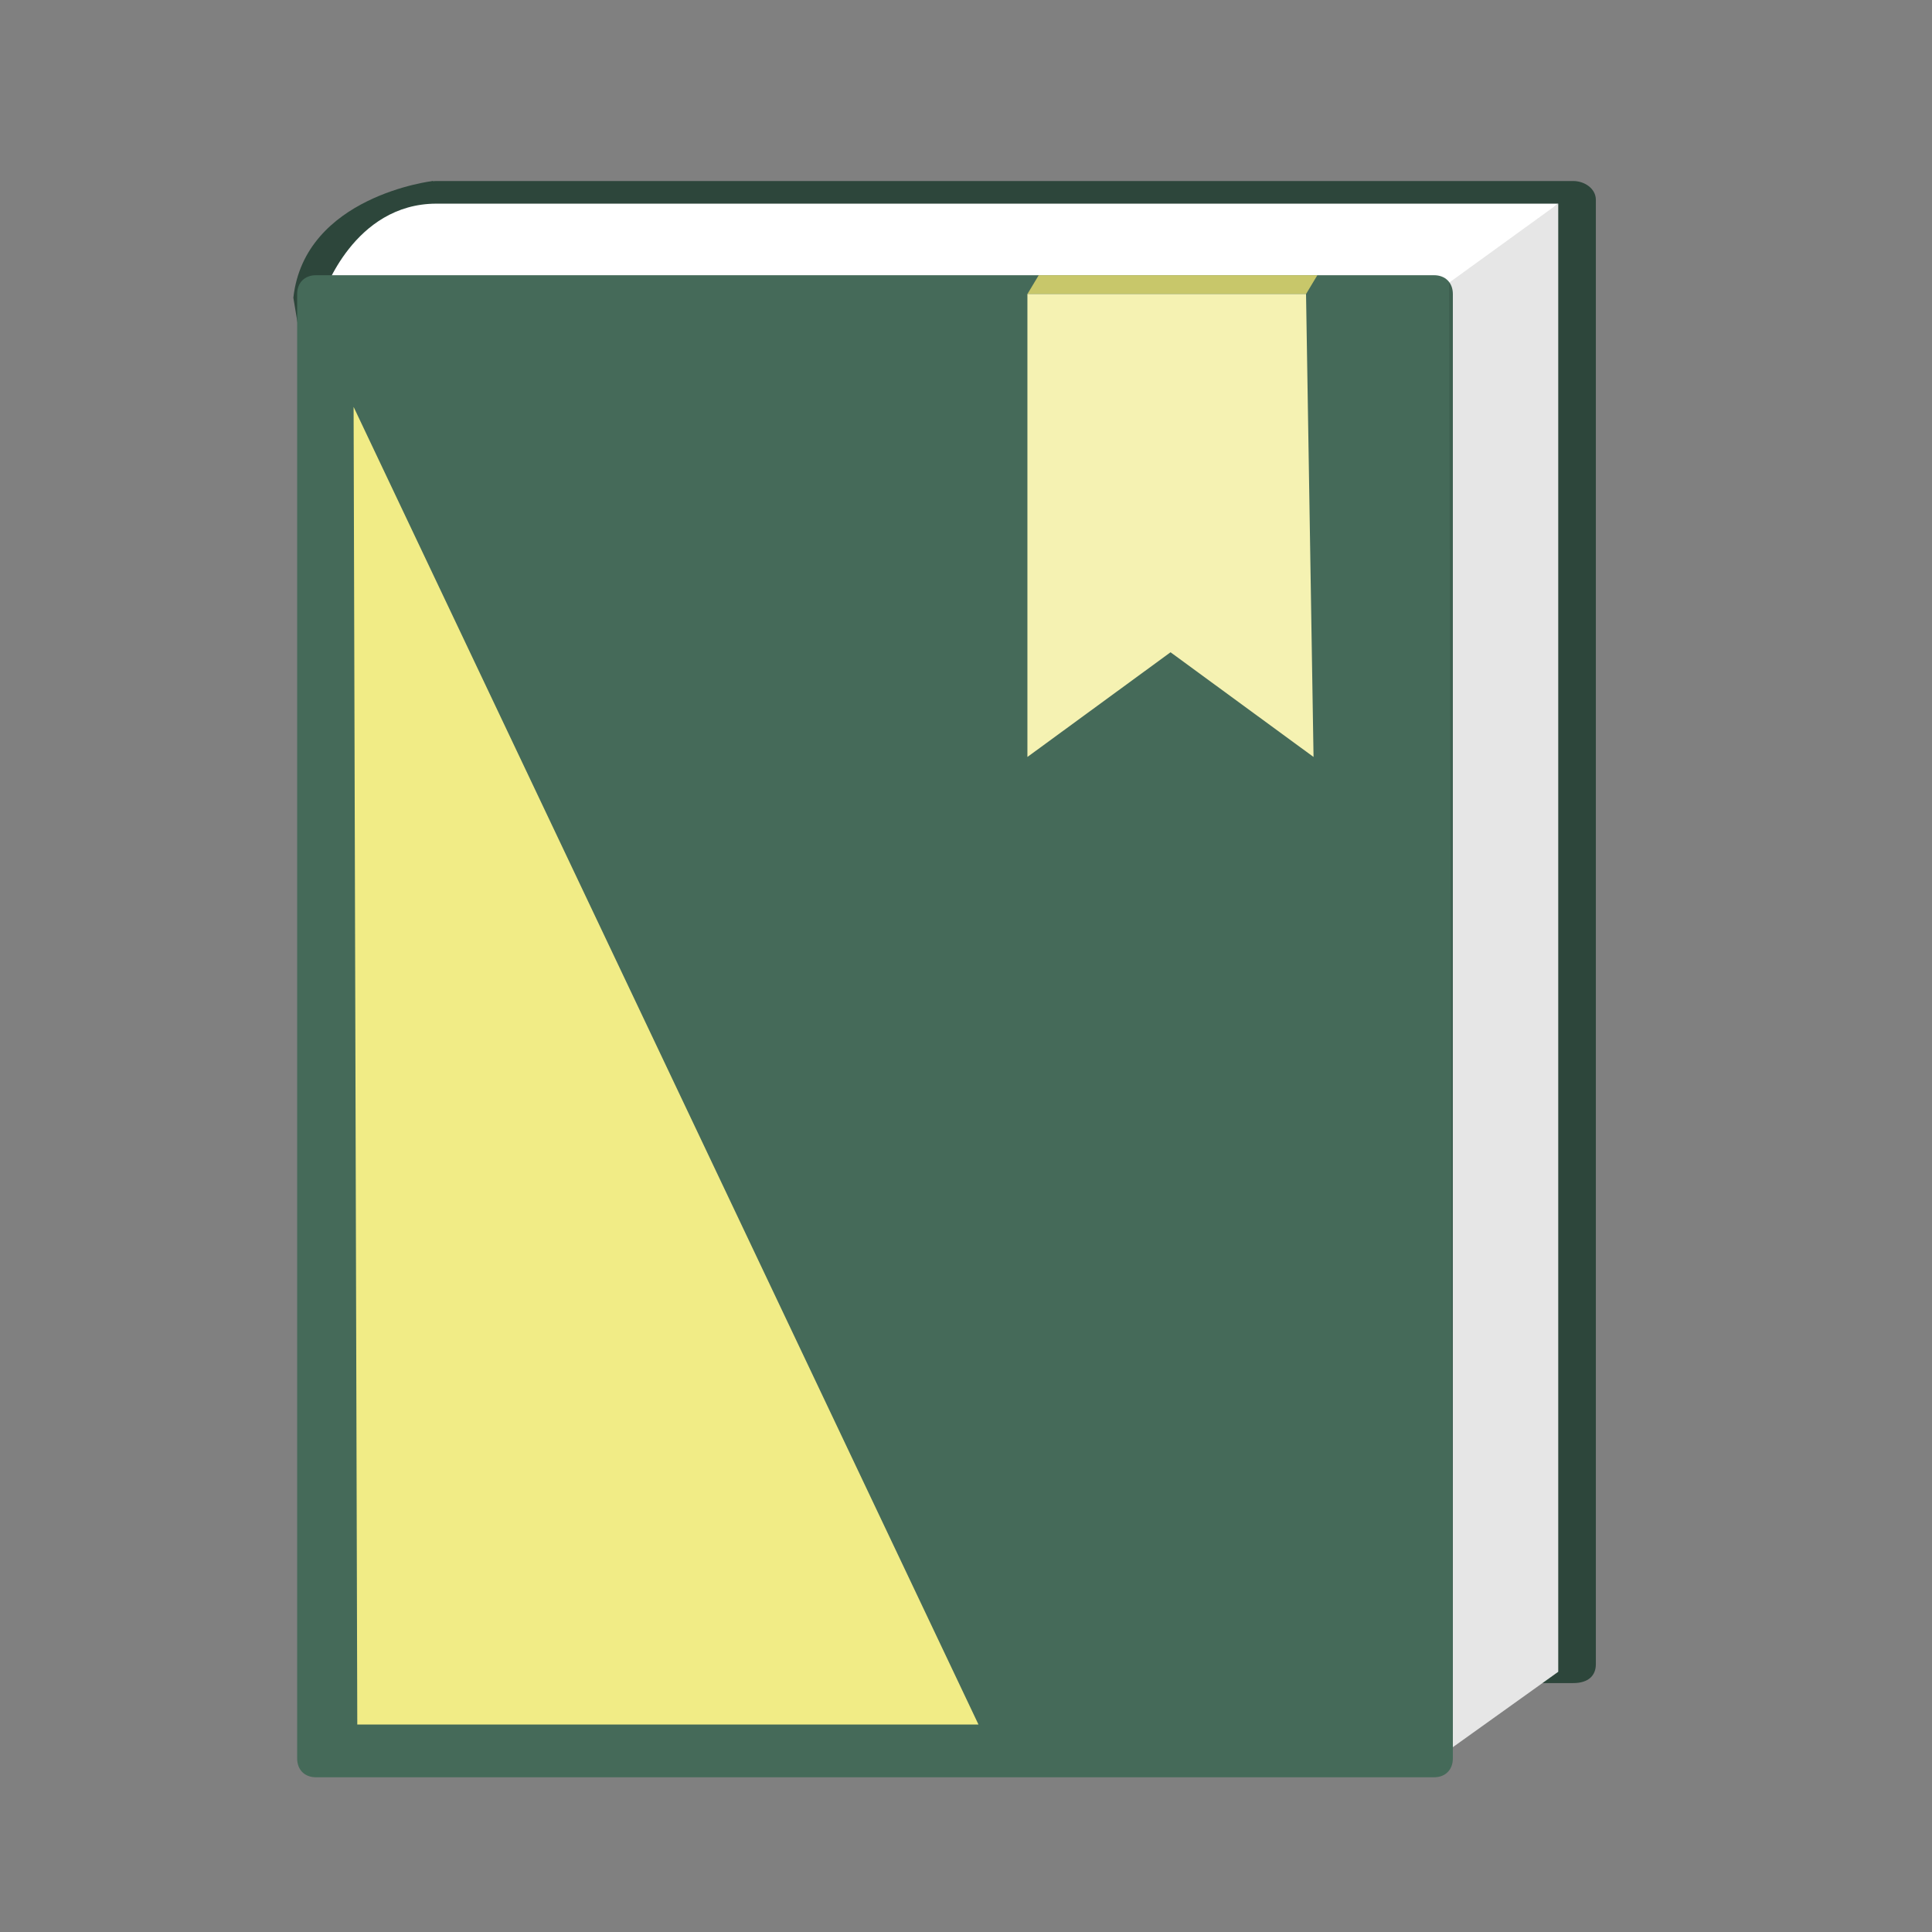
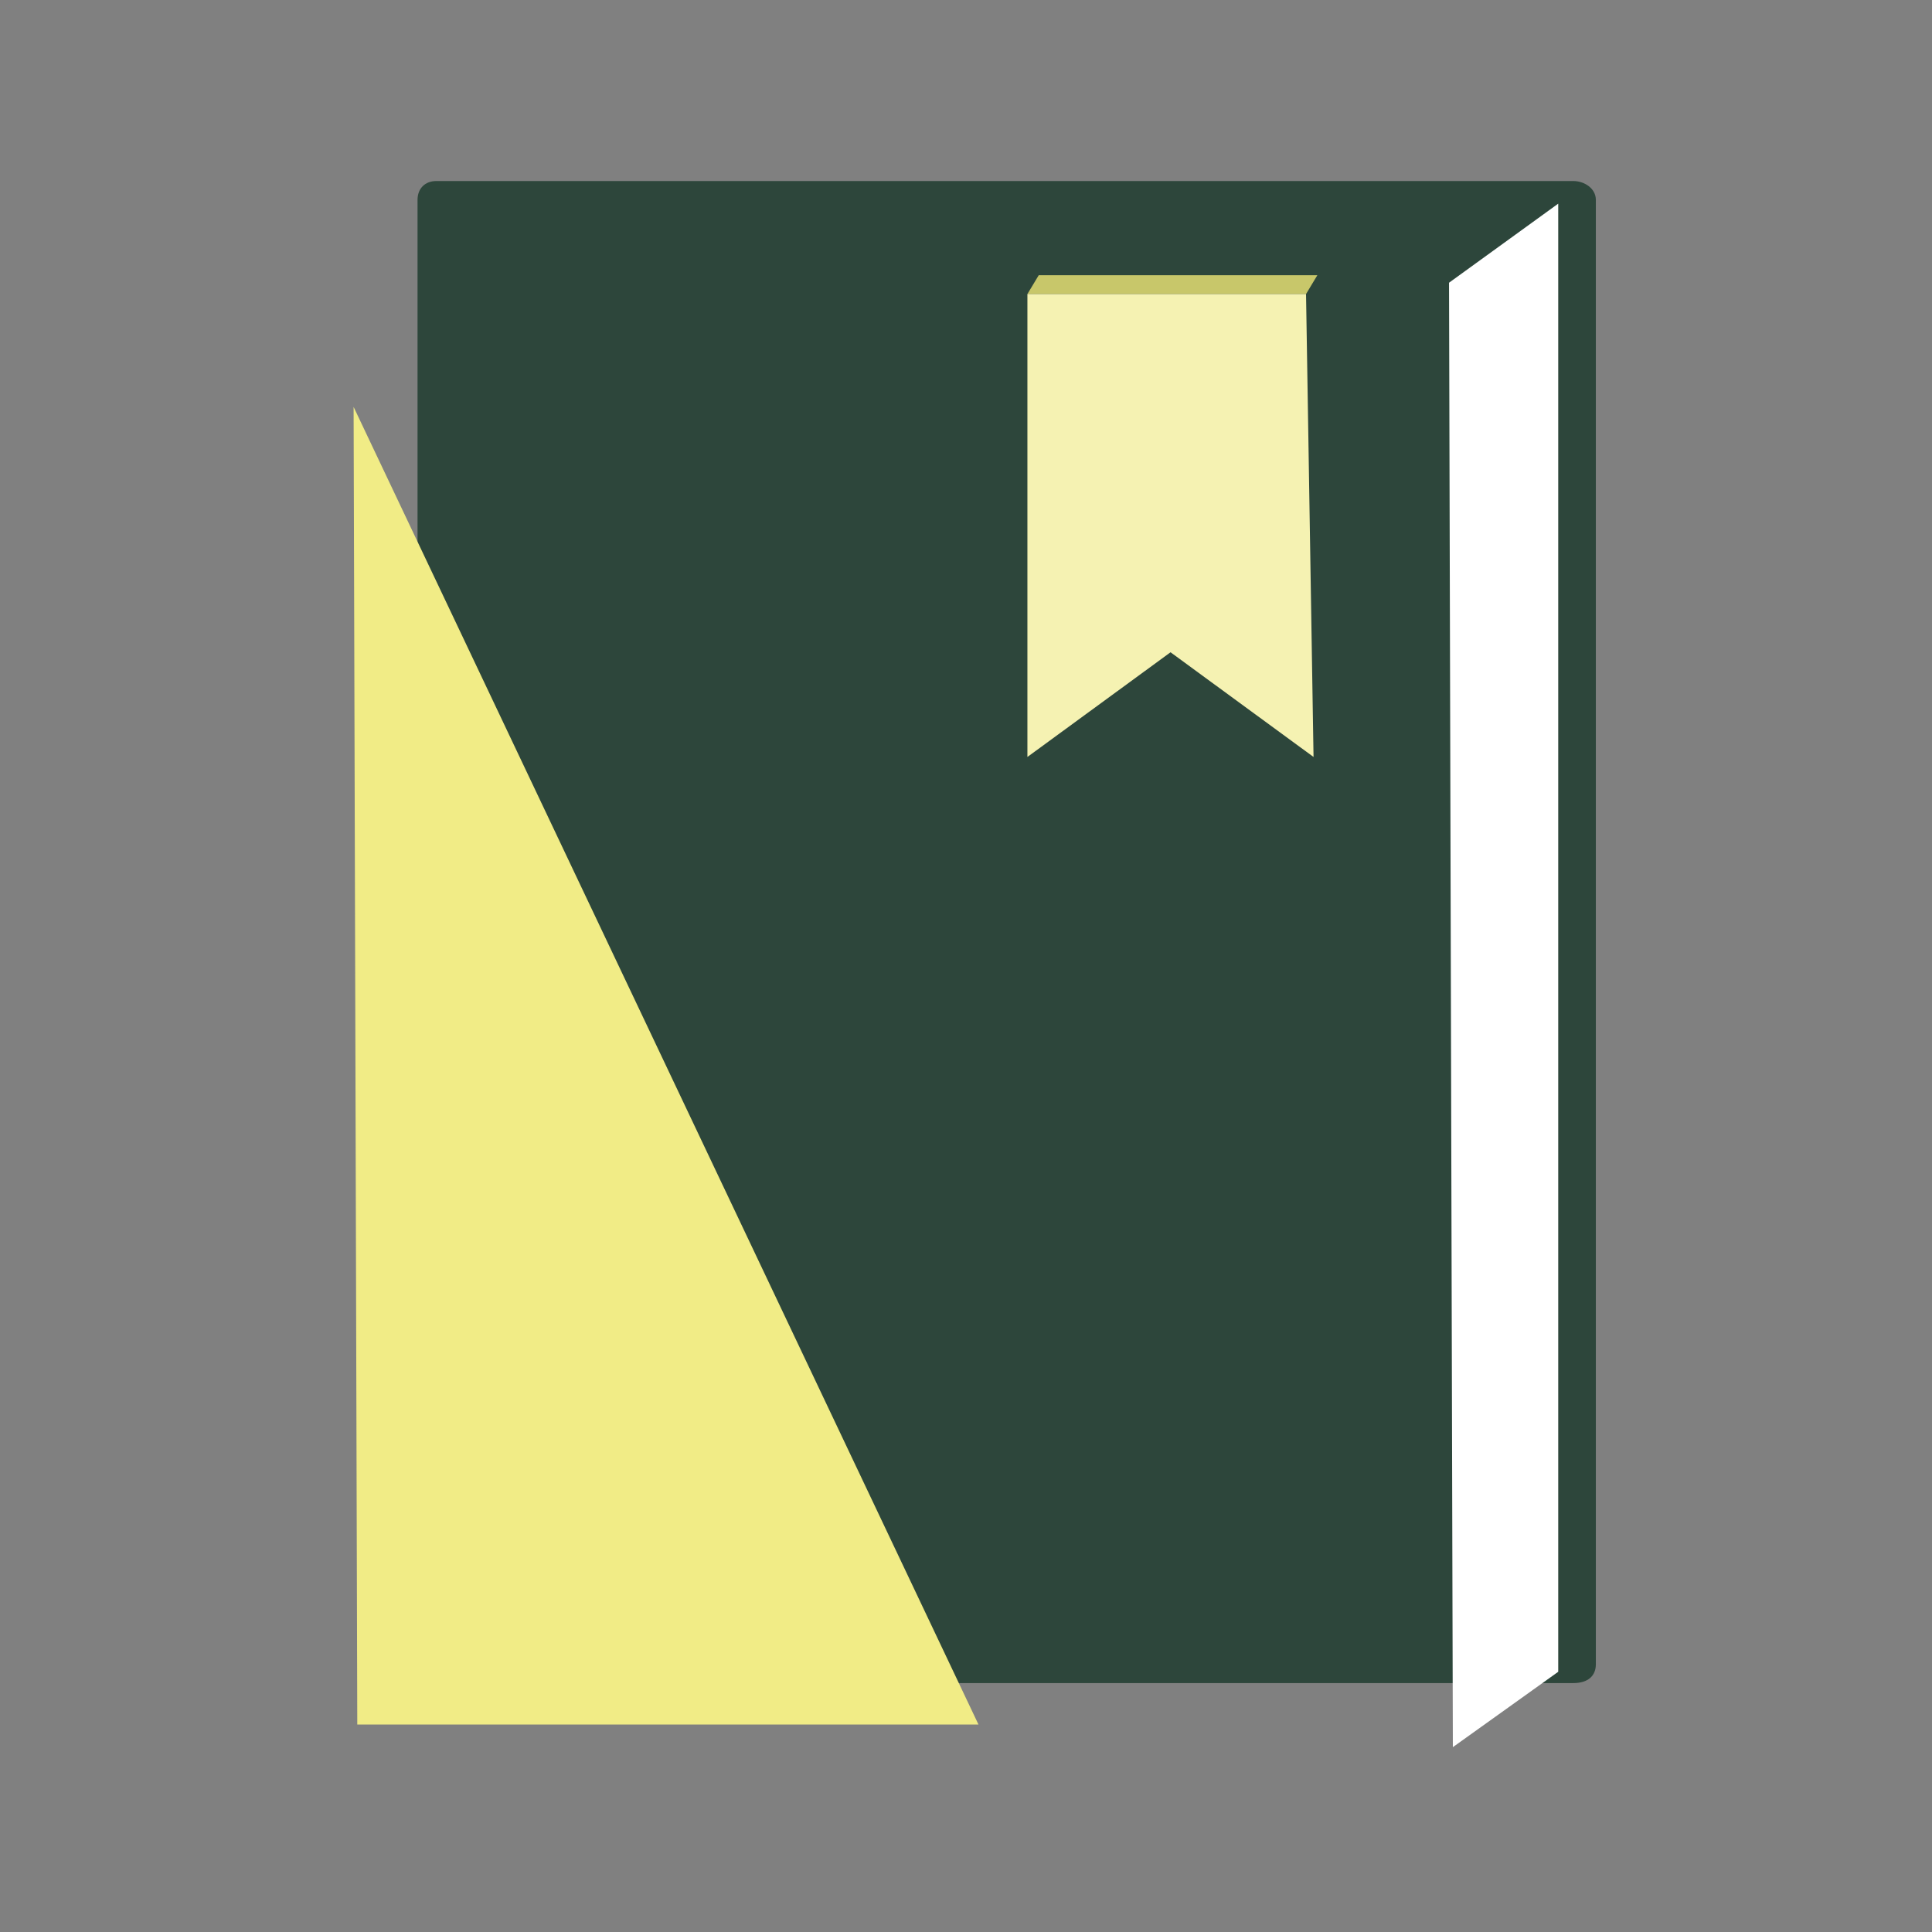
<svg xmlns="http://www.w3.org/2000/svg" id="Calque_1" data-name="Calque 1" viewBox="0 0 141.73 141.73">
  <rect x="0" y="0" width="141.73" height="141.73" fill="#808080" stroke="none" />
  <defs>
    <style>      .cls-1 {        fill: #f5f2b2;      }      .cls-2 {        fill: #c8c76a;      }      .cls-3 {        fill: #456a59;      }      .cls-4 {        fill: #2d463b;      }      .cls-5 {        fill: #fff;      }      .cls-6 {        fill: #f1ec86;      }      .cls-7 {        fill: #010101;        isolation: isolate;        opacity: .1;      }    </style>
  </defs>
  <path class="cls-4" d="M117.07,122.09c0,.83-.55,1.38-1.66,1.38H32.01c-.83,0-1.38-.55-1.38-1.38V14.66c0-.83.55-1.38,1.38-1.38h83.4c.83,0,1.66.55,1.66,1.38v107.43Z" />
-   <path class="cls-4" d="M31.74,13.28s-9.39,1.1-10.22,8.56l1.38,8.29h11.6v-14.64l-2.76-2.21Z" />
-   <path class="cls-5" d="M114.31,14.94l-7.73,6.63H23.73s2.21-6.63,8.29-6.63h82.3Z" />
  <polyline class="cls-5" points="106.58 19.08 106.58 128.17 114.31 122.64 114.31 122.64 114.31 14.94 106.3 20.74 106.58 128.17 106.58 128.17" />
-   <path class="cls-3" d="M106.58,129c0,.83-.55,1.38-1.38,1.38H23.18c-.83,0-1.38-.55-1.38-1.38V21.57c0-.83.55-1.38,1.38-1.38h82.02c.83,0,1.38.55,1.38,1.38v107.43Z" />
  <polygon class="cls-2" points="76.2 20.19 75.37 21.57 95.81 21.57 96.64 20.19 76.2 20.19" />
  <polygon class="cls-1" points="75.37 21.57 75.37 55.53 85.87 47.85 96.36 55.53 95.81 21.57 75.37 21.57" />
  <polygon class="cls-6" points="25.94 29.85 26.21 126.51 71.78 126.51 25.94 29.85" />
-   <polyline class="cls-7" points="106.58 19.08 106.58 128.17 114.31 122.64 114.31 122.64 114.31 14.94 106.3 20.74 106.58 128.17 106.58 128.17" />
</svg>